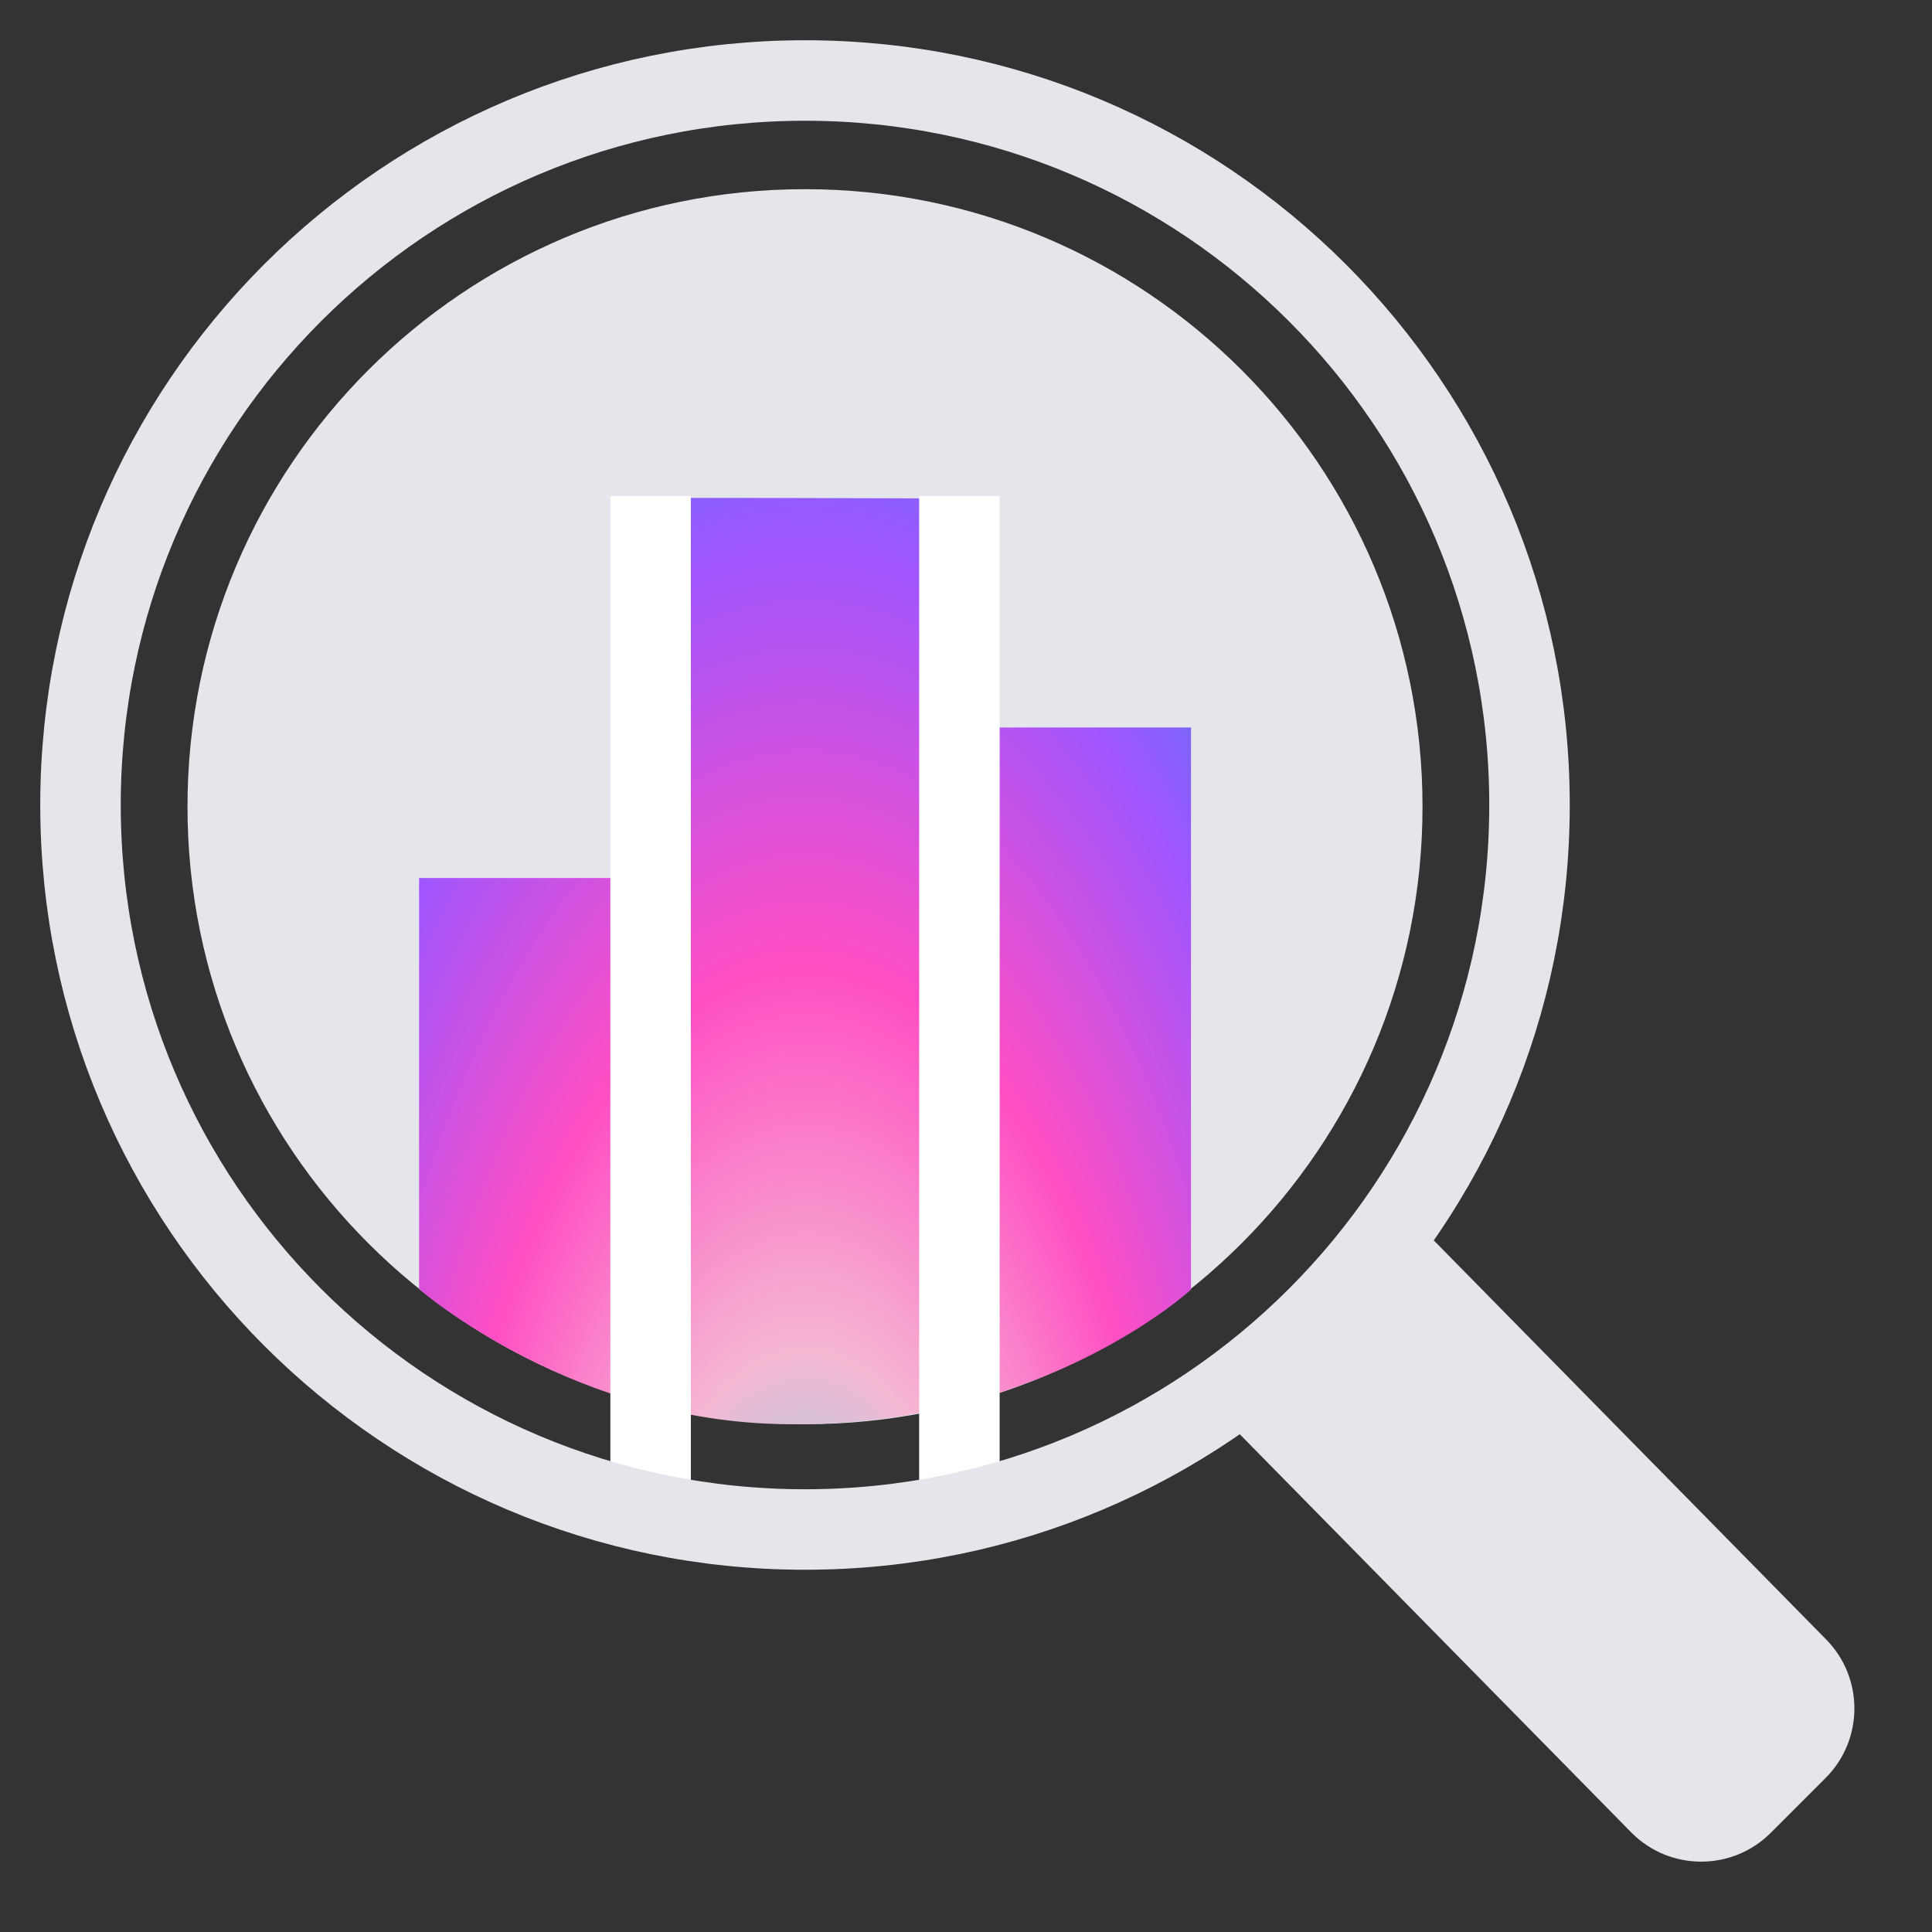
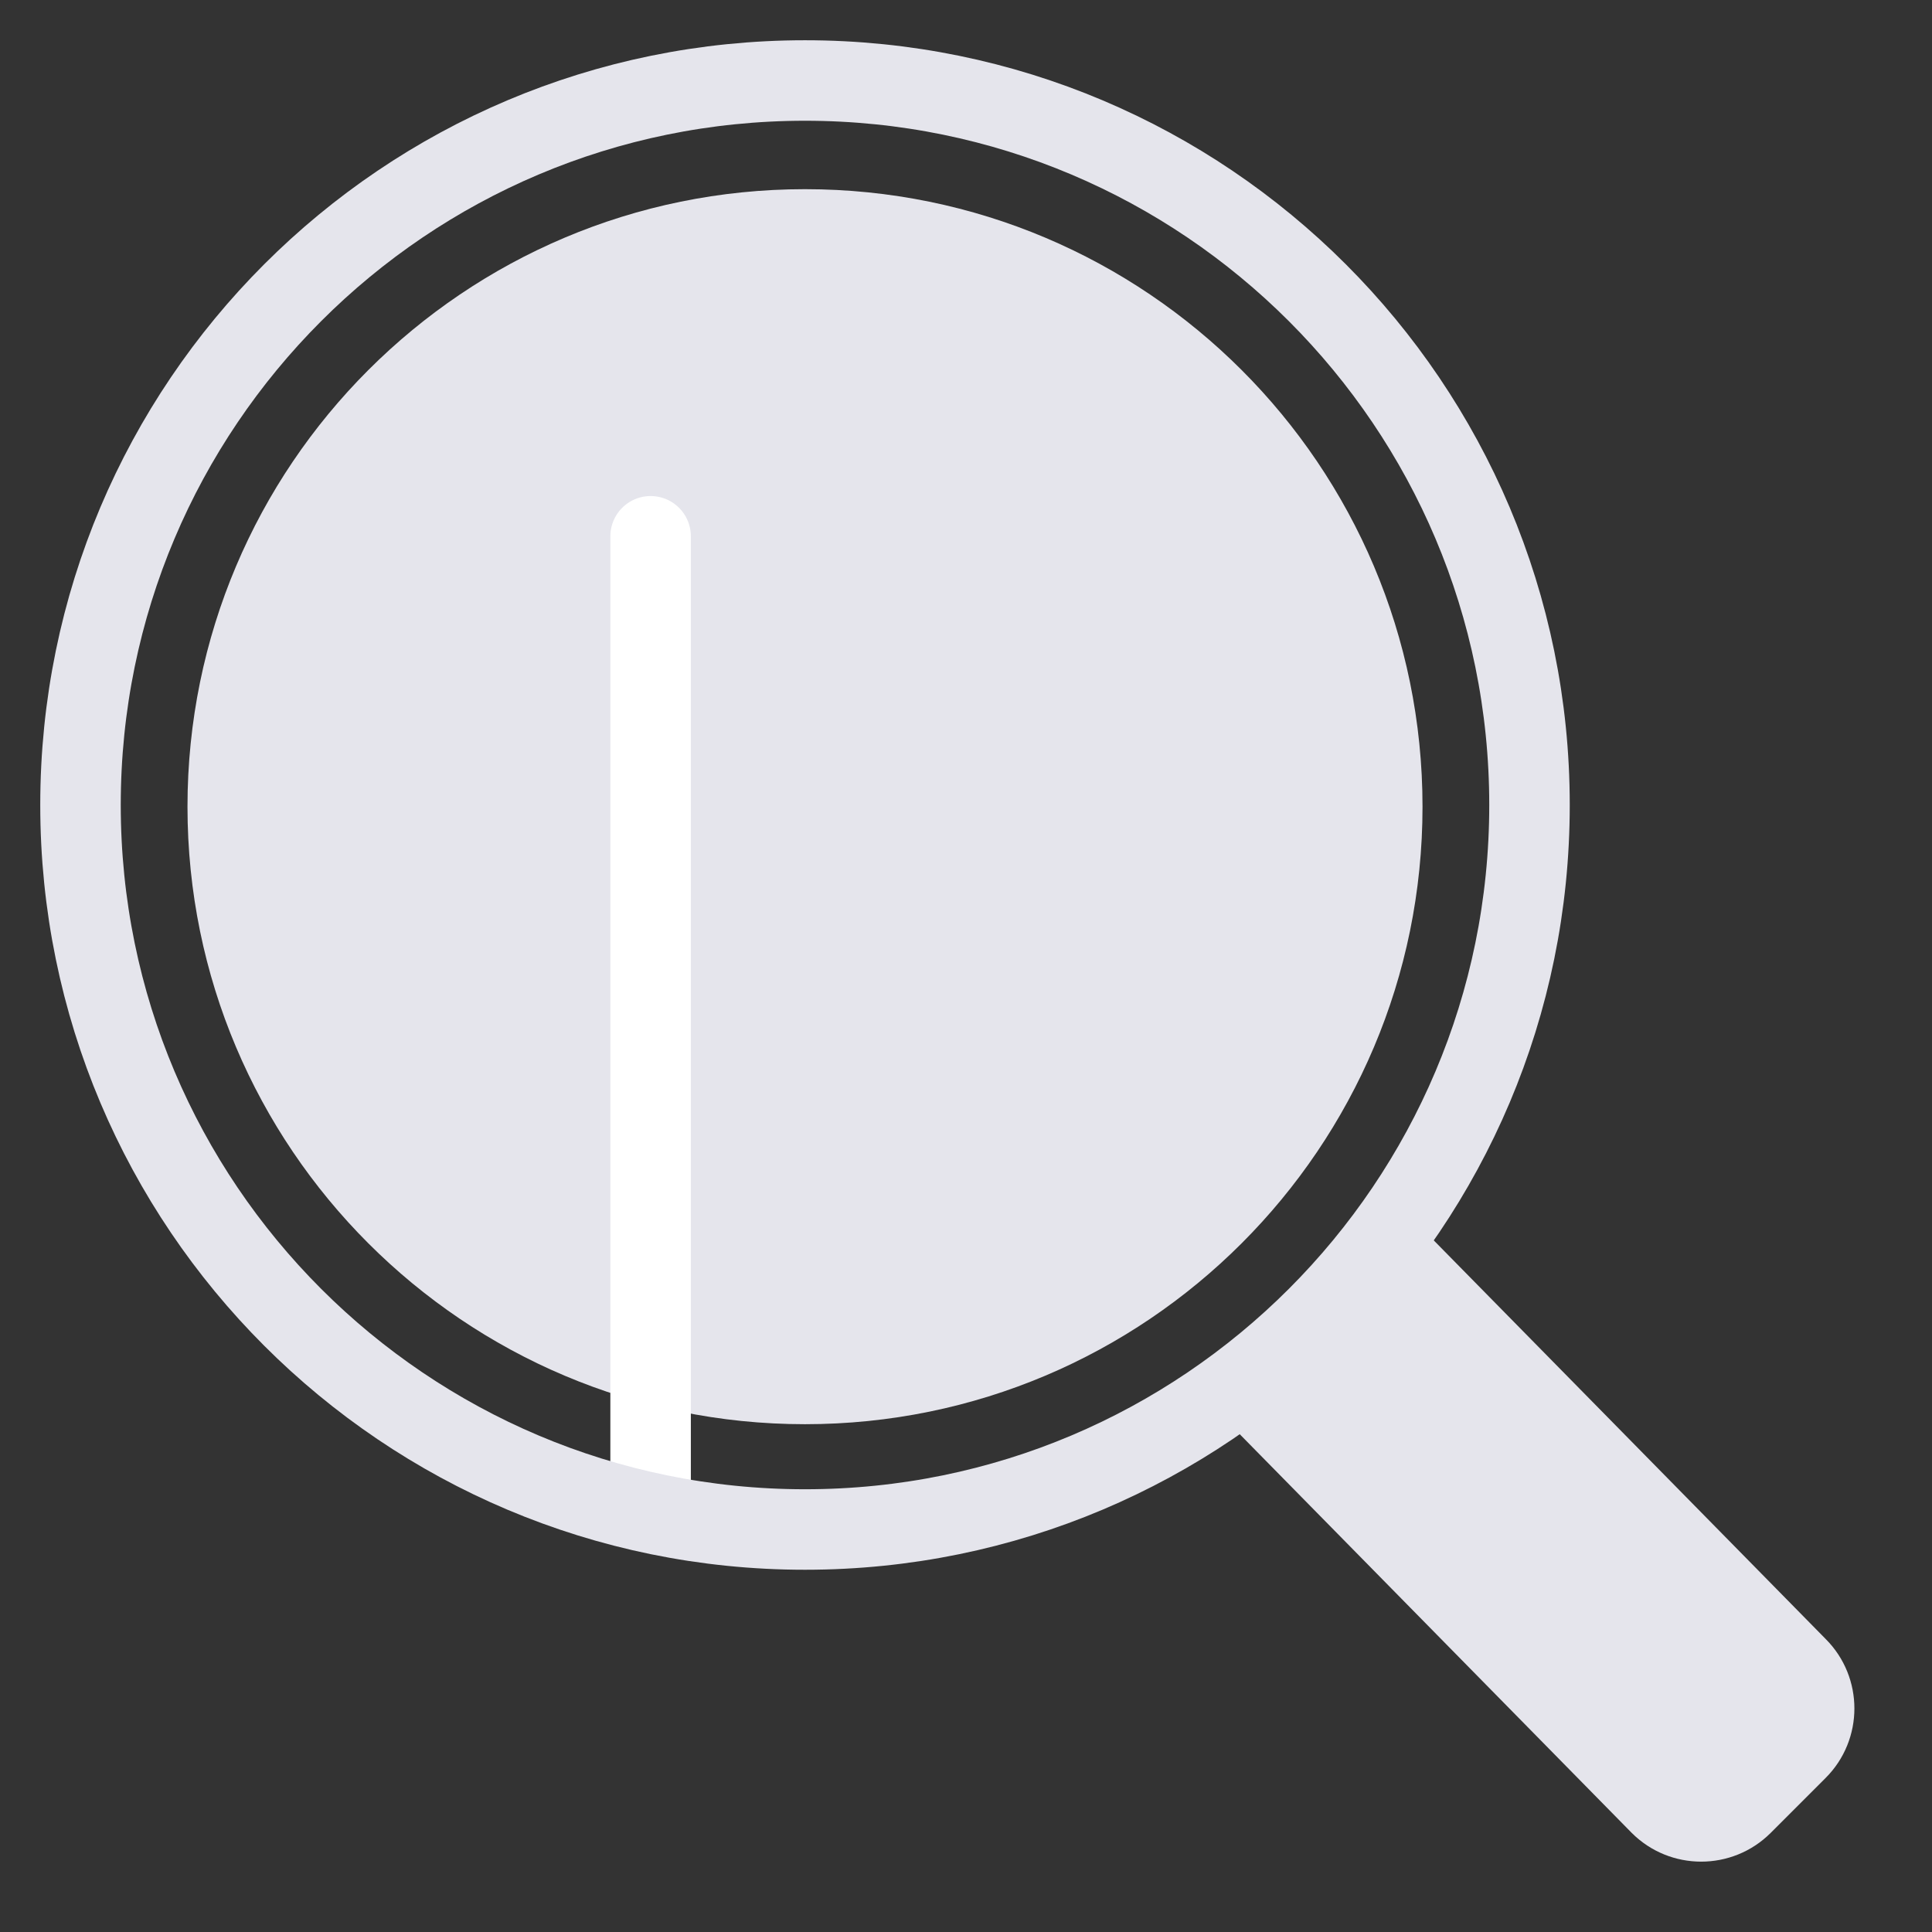
<svg xmlns="http://www.w3.org/2000/svg" width="24" height="24" viewBox="0 0 24 24" fill="none">
  <rect x="0" y="0" width="24" height="24" fill="#333333" stroke="none" />
  <path d="M17.409 15L22.679 20.36C23.155 20.836 23.155 21.61 22.679 22.086L21.996 22.769C21.519 23.245 20.746 23.245 20.27 22.769L15 17.409" fill="#E5E5EC" />
  <path d="M17.671 10.021C17.671 5.784 14.236 2.35 10 2.35C5.763 2.35 2.329 5.784 2.329 10.021C2.329 14.257 5.763 17.692 10 17.692C14.236 17.692 17.671 14.257 17.671 10.021Z" fill="#E5E5EC" />
-   <path d="M5.206 16.014V10.907L8.082 10.907V6.191C8.082 6.178 11.438 6.191 11.438 6.191V9.037L14.795 9.037V16.02C14.795 16.02 12.983 17.691 9.914 17.691C7.18 17.731 5.206 16.014 5.206 16.014Z" fill="url(#paint0_radial_625_29251)" />
-   <path d="M8.082 18.65V6.662M11.918 6.662V18.65" stroke="white" stroke-linecap="square" stroke-linejoin="round" />
+   <path d="M8.082 18.65V6.662V18.65" stroke="white" stroke-linecap="square" stroke-linejoin="round" />
  <path d="M19 10C19 5.029 14.971 1 10 1C5.029 1 1 5.029 1 10C1 14.971 5.029 19 10 19C14.971 19 19 14.971 19 10Z" stroke="#E5E5EC" stroke-linecap="round" stroke-linejoin="round" />
  <defs>
    <radialGradient id="paint0_radial_625_29251" cx="0" cy="0" r="1" gradientUnits="userSpaceOnUse" gradientTransform="translate(10 22.294) rotate(-90) scale(21.419 9.669)">
      <stop stop-color="#3AF2F2" />
      <stop offset="0.26" stop-color="#F5B7D2" />
      <stop offset="0.482" stop-color="#FF4EC3" />
      <stop offset="0.723" stop-color="#9F56FF" />
      <stop offset="1" stop-color="#1992EA" />
    </radialGradient>
  </defs>
</svg>